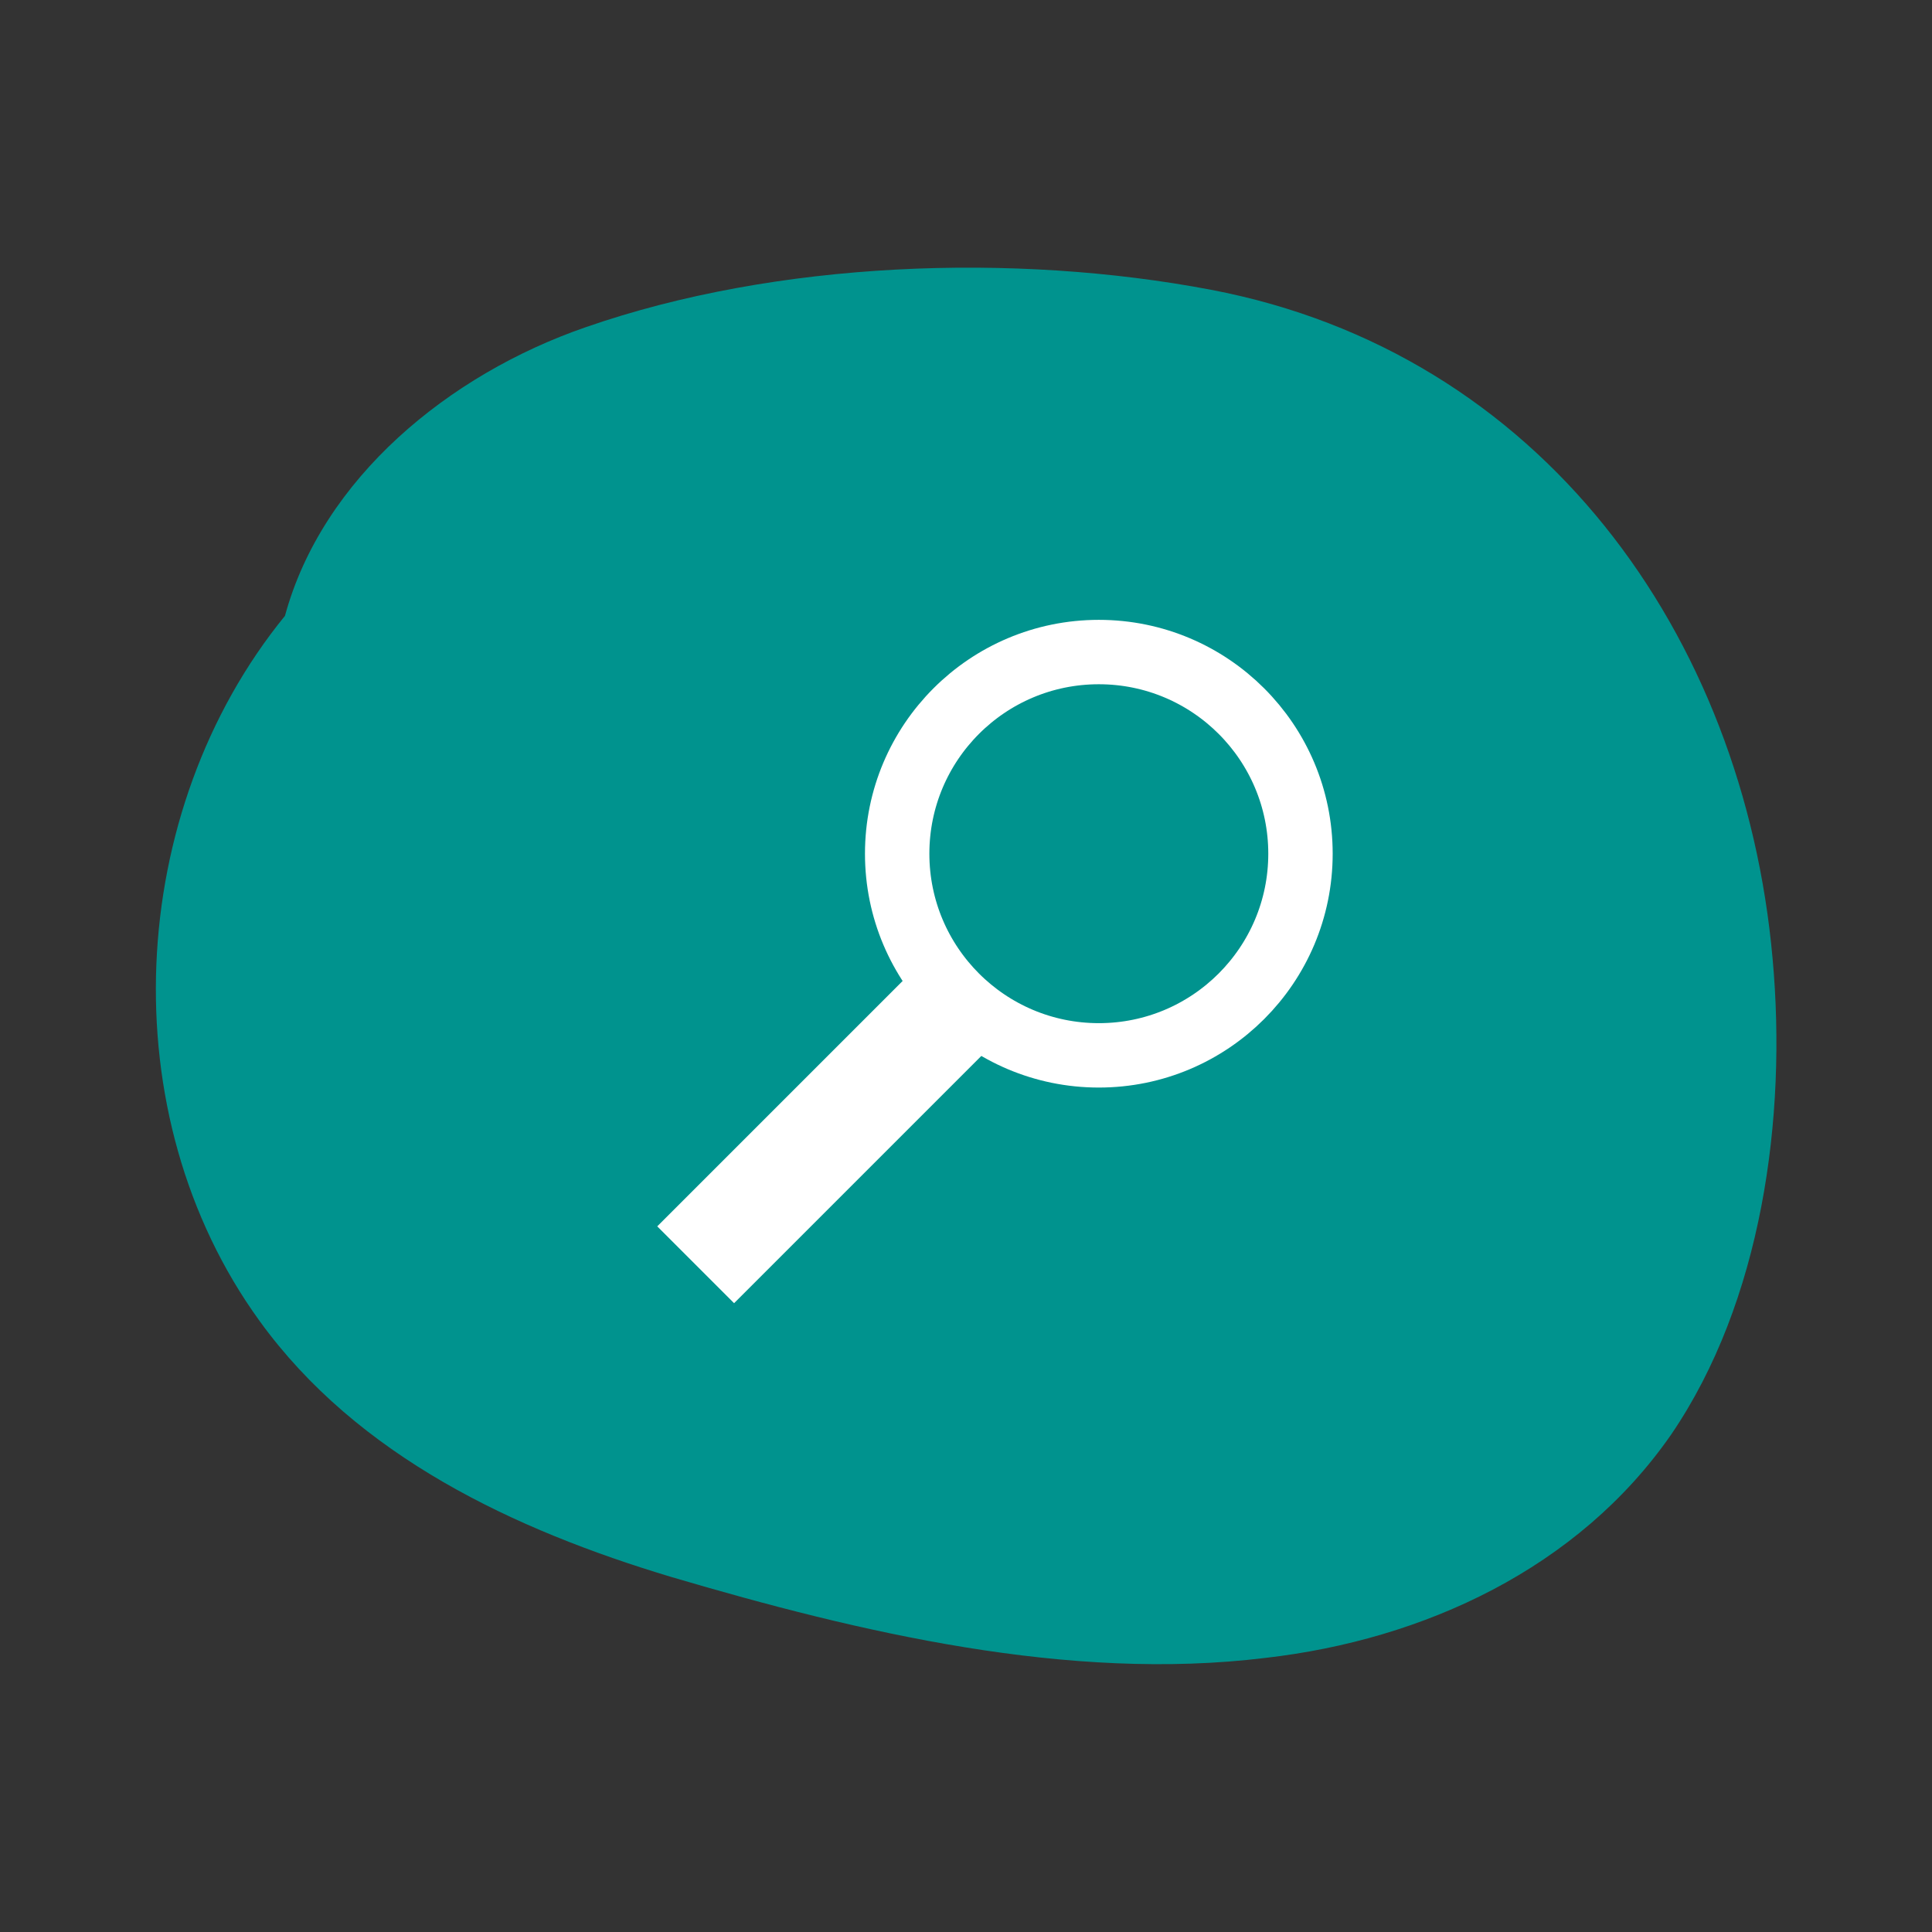
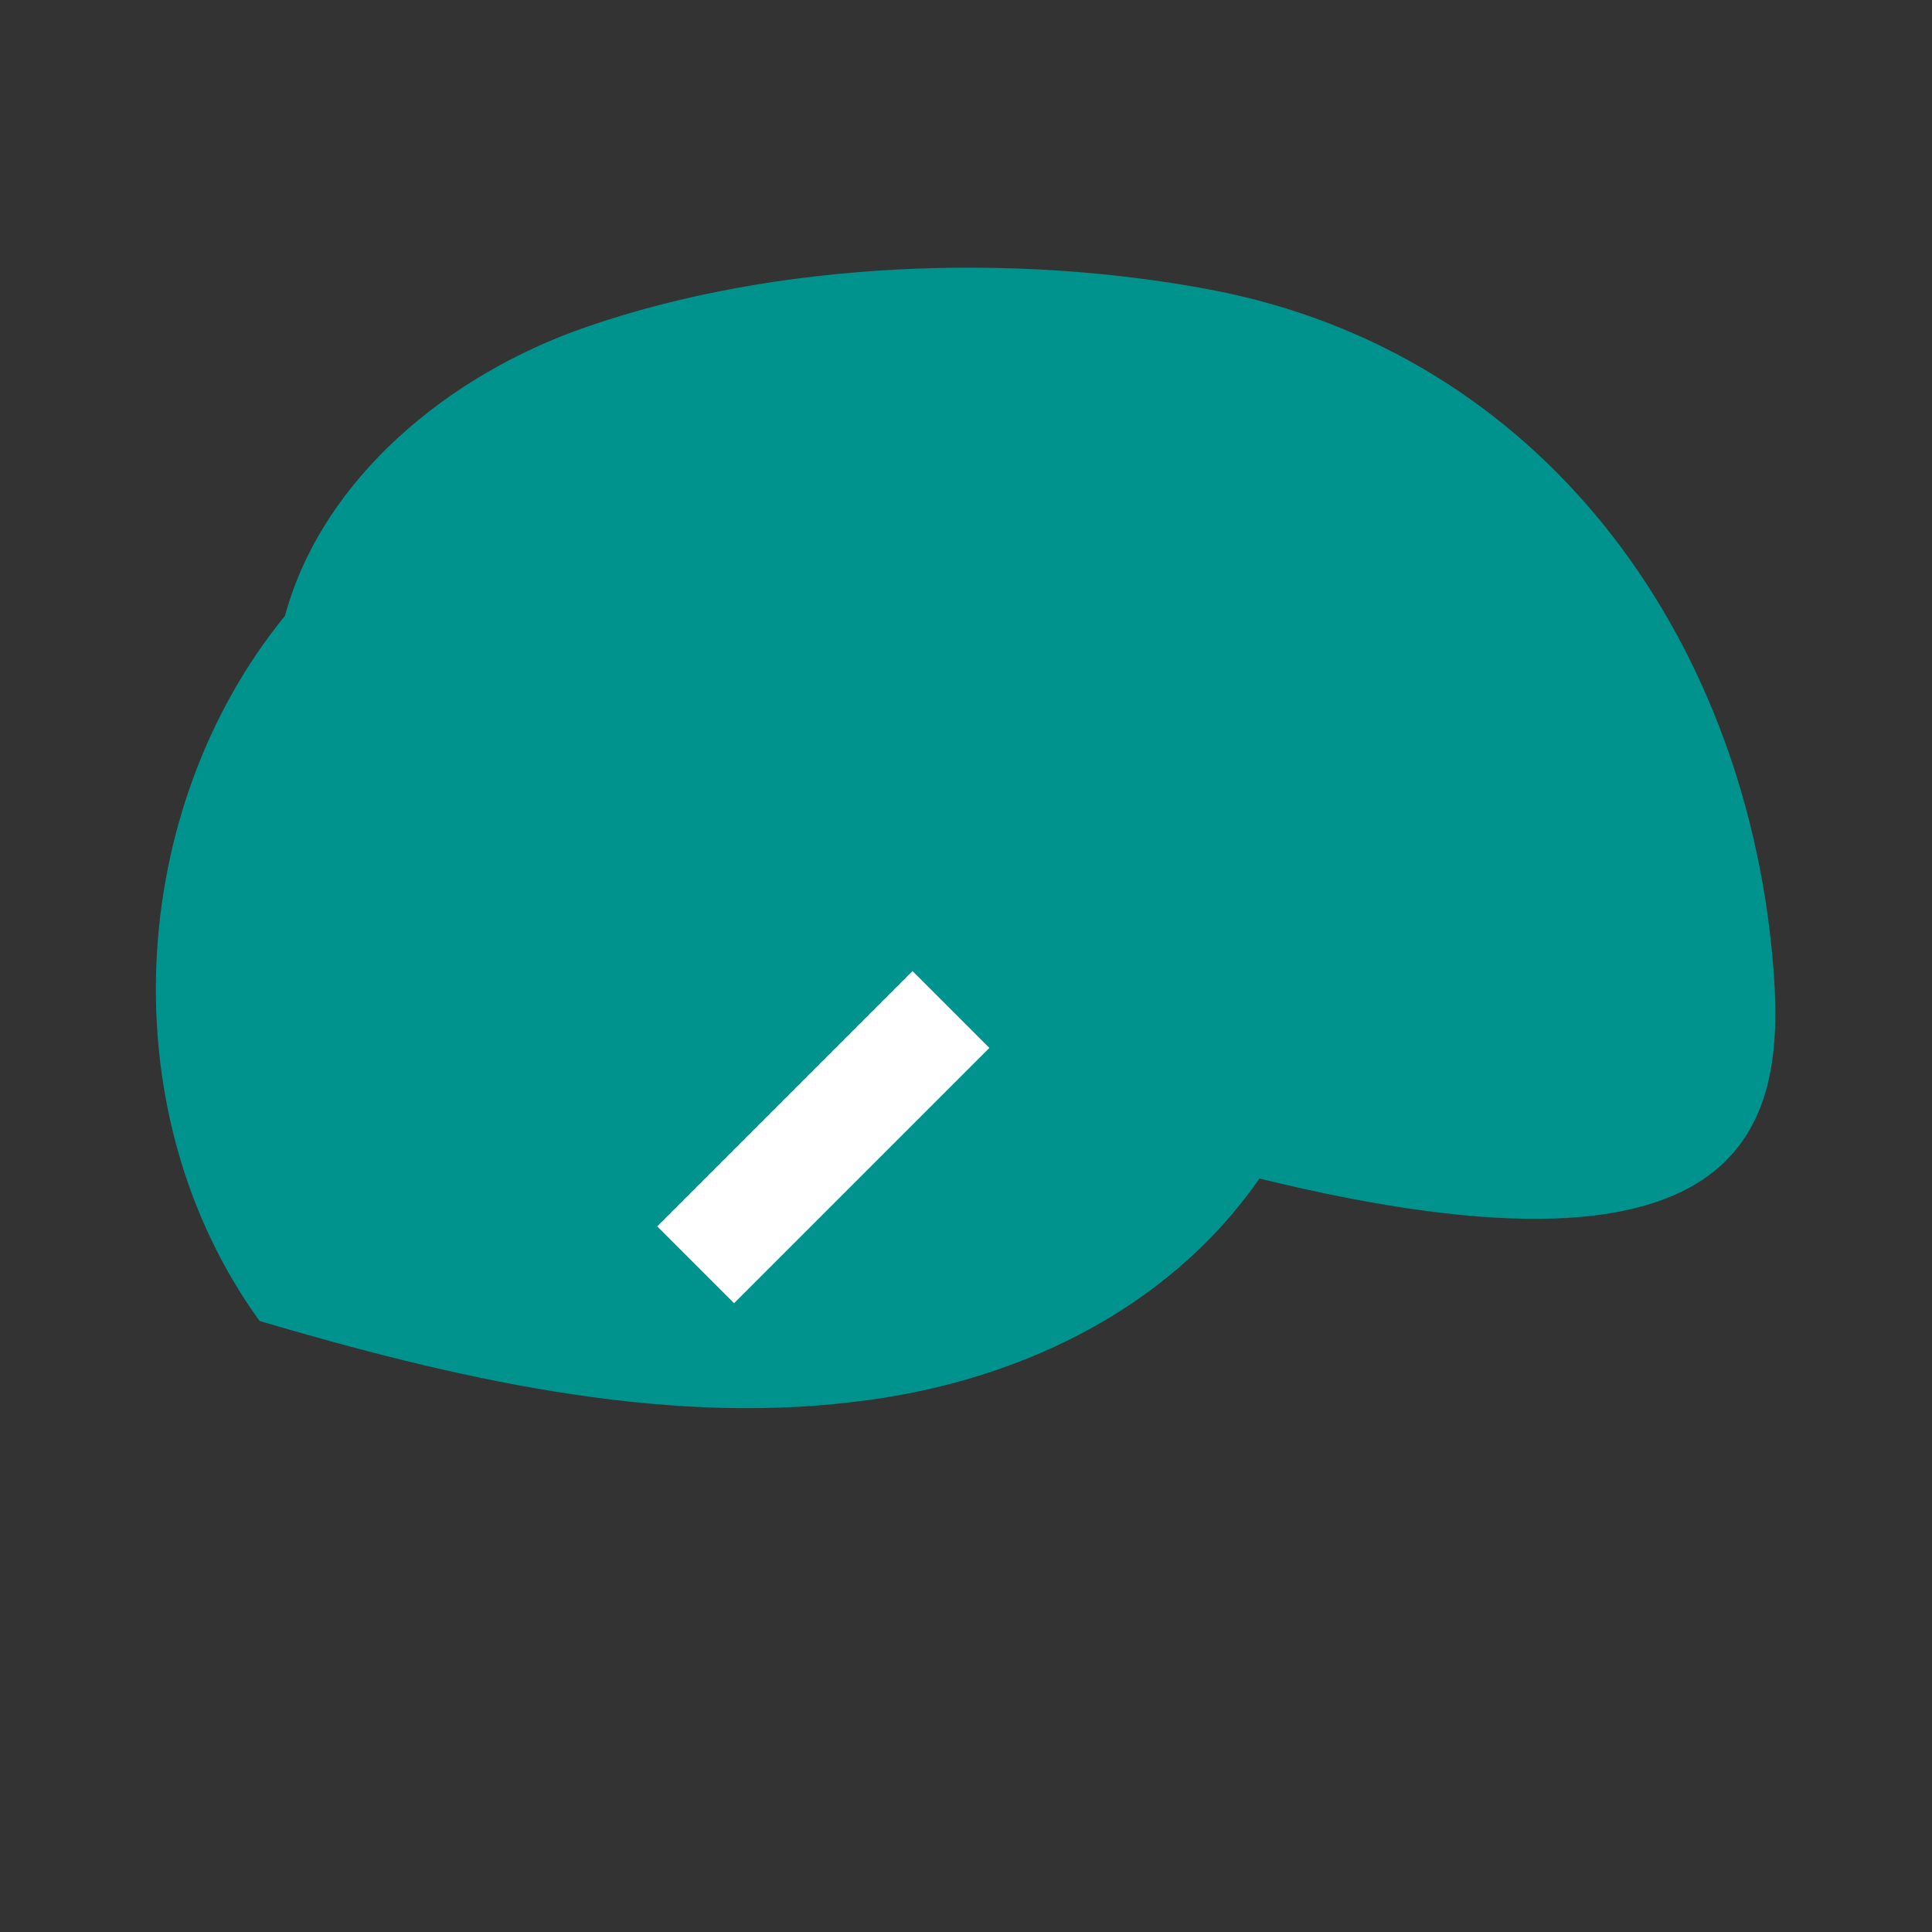
<svg xmlns="http://www.w3.org/2000/svg" version="1.1" id="Layer_1" x="0px" y="0px" viewBox="0 0 160 160" style="enable-background:new 0 0 160 160;" xml:space="preserve">
  <rect x="0" y="0" width="160" height="160" fill="#333333" stroke="none" />
  <style type="text/css">
	.st0{fill:#00938E;}
	.st1{fill:none;stroke:#FFFFFF;stroke-width:5.333;}
	.st2{fill:#FFFFFF;}
</style>
  <g>
    <g>
      <g>
-         <path class="st0" d="M146.8,79.4c-2.4-26.9-19.2-50.2-46.5-55.4c-16.3-3.1-36-2.4-51.8,3.1C37.2,31,26.7,39.6,23.6,51     c-13.2,16.2-14.5,41.3-2.1,58.4c8.1,11.2,21.1,17.3,34.1,21.2c15.6,4.6,32.9,8.7,49.2,6.7c13.1-1.5,25.9-7.4,33.6-18.5     C145.9,107.8,148,92.6,146.8,79.4z" />
-         <circle class="st1" cx="91" cy="70.7" r="16.7" />
+         <path class="st0" d="M146.8,79.4c-2.4-26.9-19.2-50.2-46.5-55.4c-16.3-3.1-36-2.4-51.8,3.1C37.2,31,26.7,39.6,23.6,51     c-13.2,16.2-14.5,41.3-2.1,58.4c15.6,4.6,32.9,8.7,49.2,6.7c13.1-1.5,25.9-7.4,33.6-18.5     C145.9,107.8,148,92.6,146.8,79.4z" />
        <rect x="53.3" y="89.7" transform="matrix(0.707 -0.707 0.707 0.707 -46.67 75.826)" class="st2" width="29.9" height="9" />
      </g>
    </g>
  </g>
</svg>